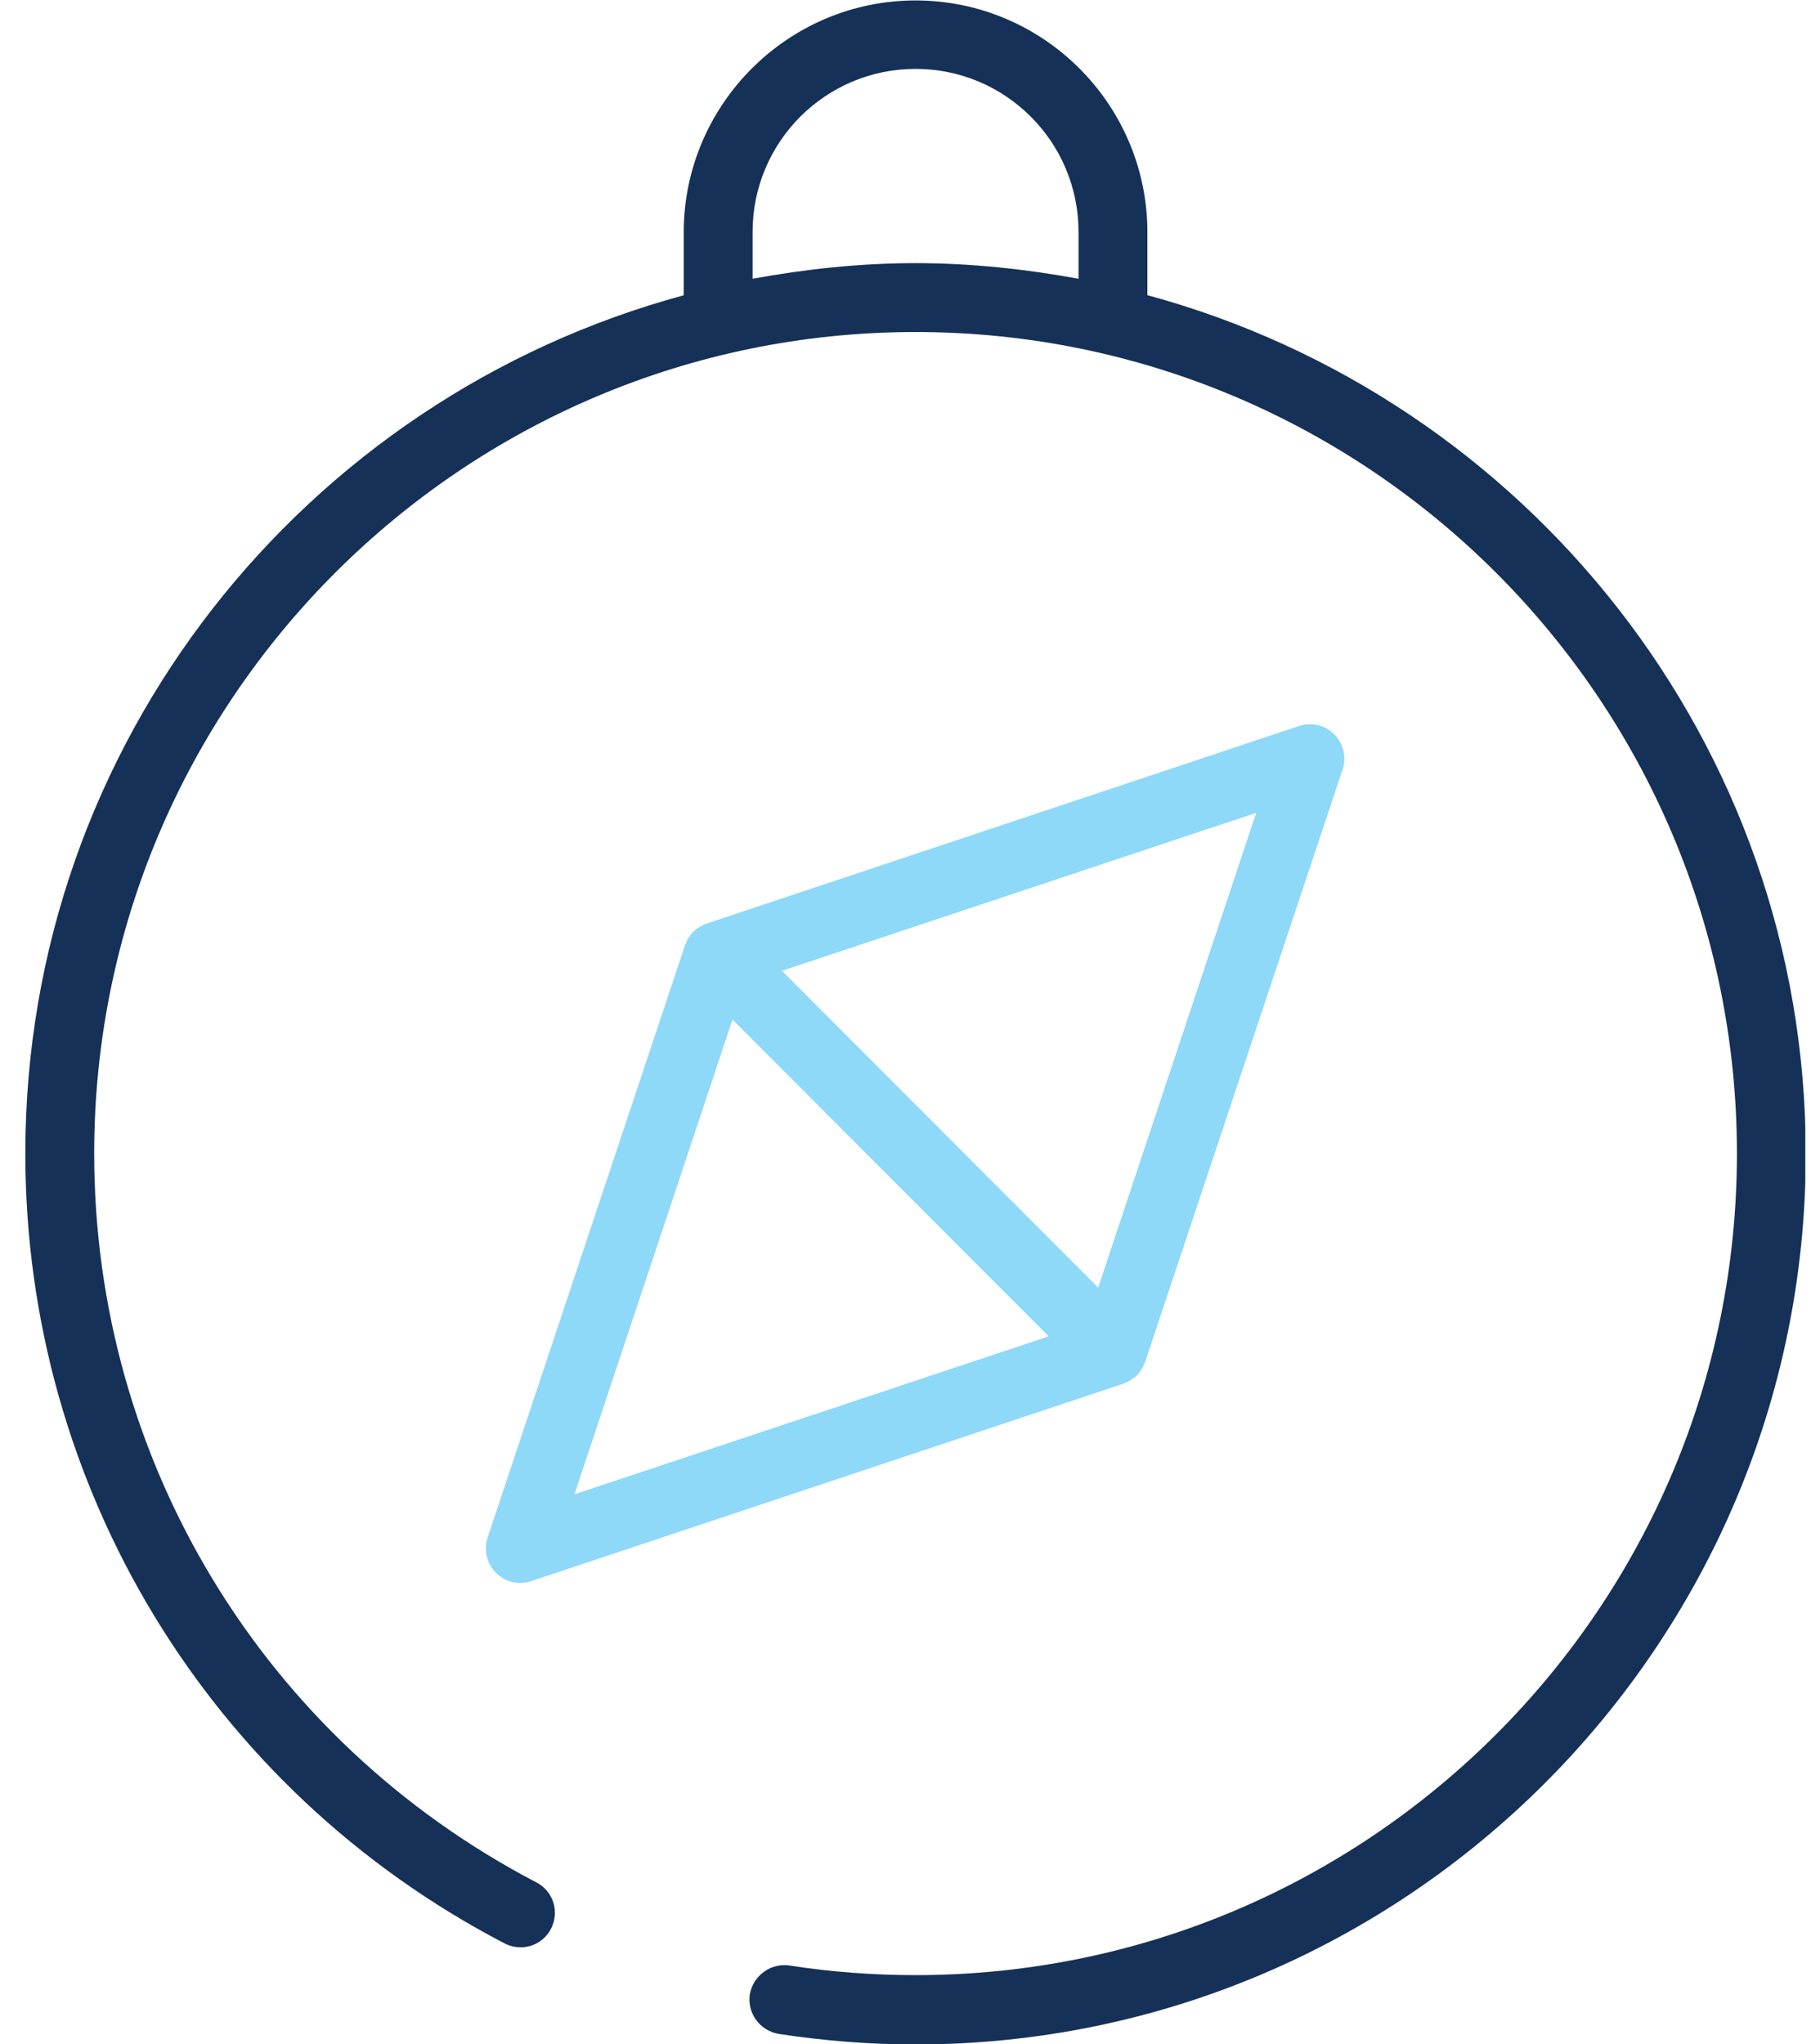
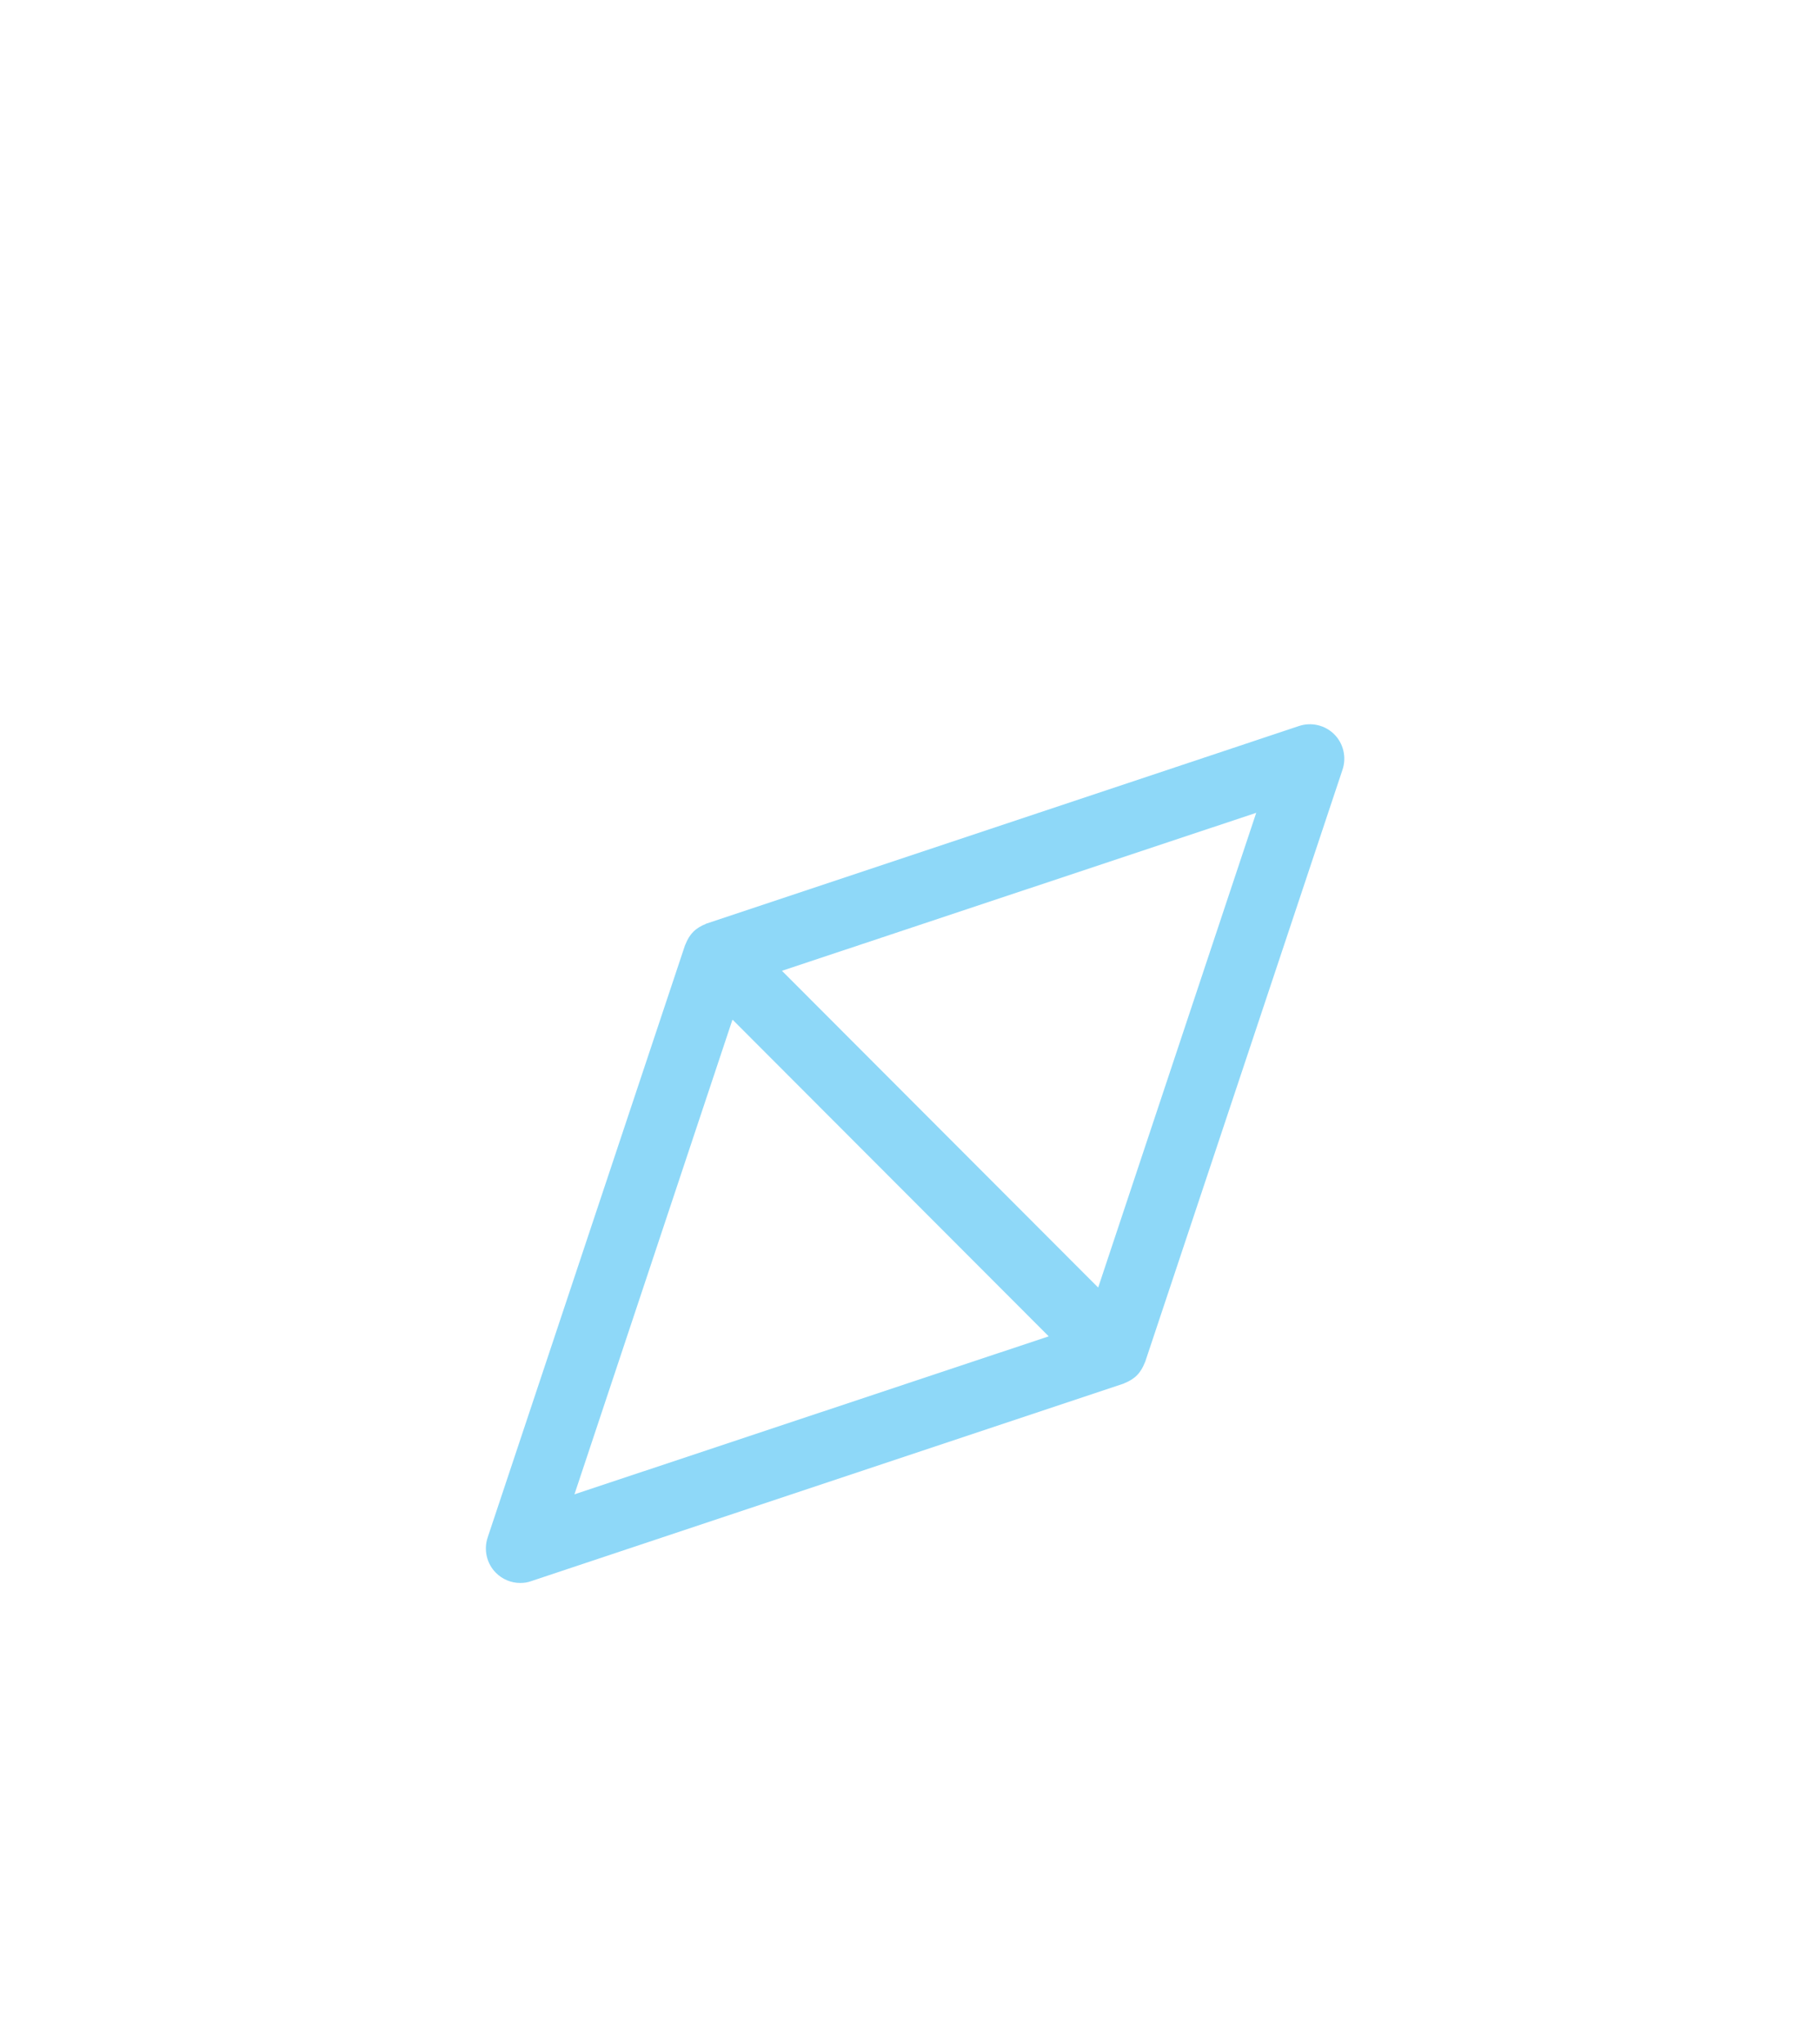
<svg xmlns="http://www.w3.org/2000/svg" width="57" height="64" viewBox="0 0 57 64" fill="none">
  <g clip-path="url(#clip0_38_1372)">
-     <path d="M35.935 9.246V7.276C35.935 3.264 32.671 0.014 28.674 0.014C24.677 0.014 21.413 3.278 21.413 7.276V9.246C9.55 12.452 0.793 23.265 0.793 36.12C0.793 46.544 6.545 56.034 15.805 60.851C16.337 61.124 16.984 60.923 17.257 60.391C17.53 59.859 17.329 59.212 16.797 58.939C8.256 54.481 2.95 45.739 2.95 36.12C2.95 21.942 14.482 10.396 28.674 10.396C42.866 10.396 54.398 21.928 54.398 36.12C54.398 50.311 42.866 61.843 28.674 61.843C27.337 61.843 26.014 61.743 24.72 61.541C24.145 61.455 23.584 61.858 23.483 62.447C23.397 63.037 23.799 63.583 24.389 63.684C25.798 63.899 27.236 64.014 28.674 64.014C44.045 64.014 56.554 51.505 56.554 36.134C56.554 23.279 47.798 12.466 35.95 9.246H35.935ZM23.57 8.728V7.261C23.57 4.443 25.856 2.157 28.674 2.157C31.492 2.157 33.778 4.443 33.778 7.261V8.728C32.125 8.426 30.414 8.239 28.674 8.239C26.934 8.239 25.223 8.426 23.57 8.728Z" fill="#163157" />
    <path d="M35.216 43.309C35.36 43.251 35.489 43.179 35.605 43.065C35.719 42.949 35.791 42.82 35.849 42.676C35.849 42.676 35.849 42.662 35.863 42.648L42.046 24.099C42.176 23.711 42.075 23.279 41.787 22.992C41.5 22.704 41.068 22.603 40.68 22.733L22.132 28.916C22.132 28.916 22.117 28.916 22.103 28.93C21.959 28.988 21.83 29.059 21.715 29.174C21.599 29.29 21.528 29.419 21.47 29.563C21.47 29.563 21.47 29.577 21.456 29.591L15.273 48.14C15.143 48.528 15.244 48.96 15.532 49.247C15.733 49.449 16.006 49.564 16.294 49.564C16.409 49.564 16.524 49.549 16.639 49.506L35.188 43.323C35.188 43.323 35.202 43.323 35.216 43.309ZM34.382 40.304L24.49 30.397L39.343 25.45L34.397 40.304H34.382ZM22.951 31.935L32.844 41.842L17.991 46.789L22.937 31.935H22.951Z" fill="#8ED8F8" />
  </g>
  <defs>
    <clipPath id="clip0_38_1372">
      <rect width="55.747" height="64" fill="white" transform="translate(0.793)" />
    </clipPath>
  </defs>
</svg>